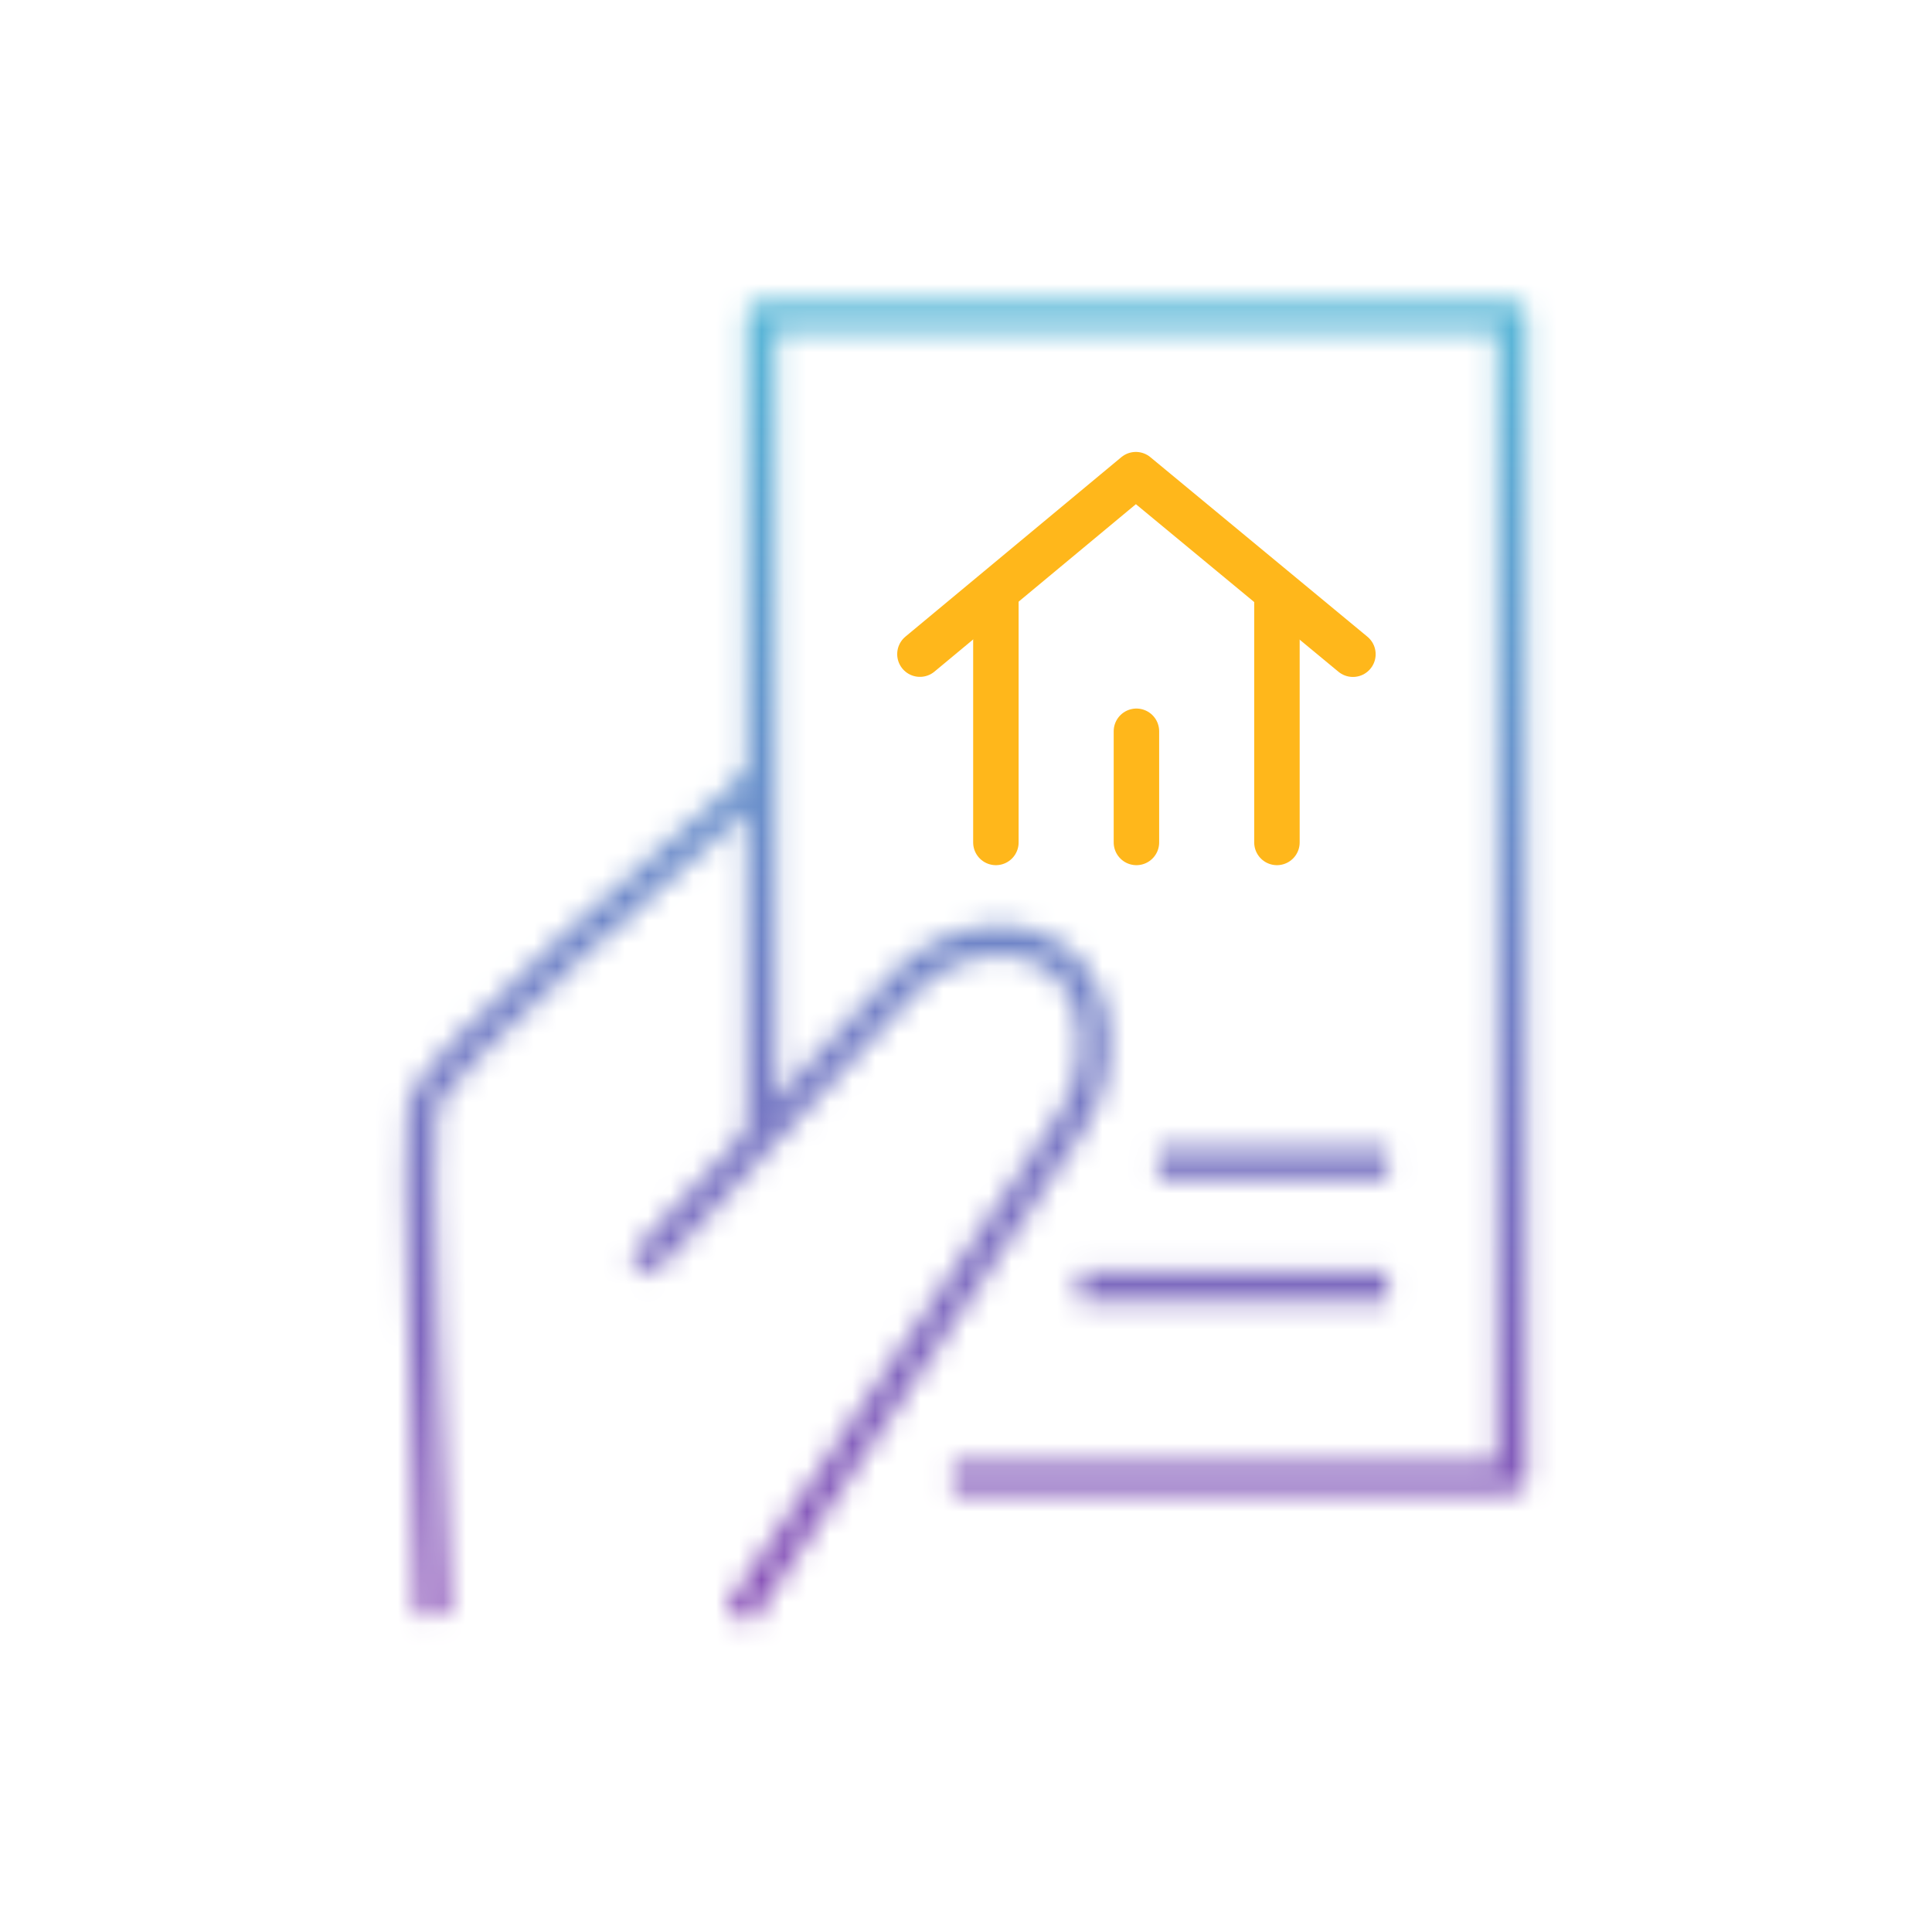
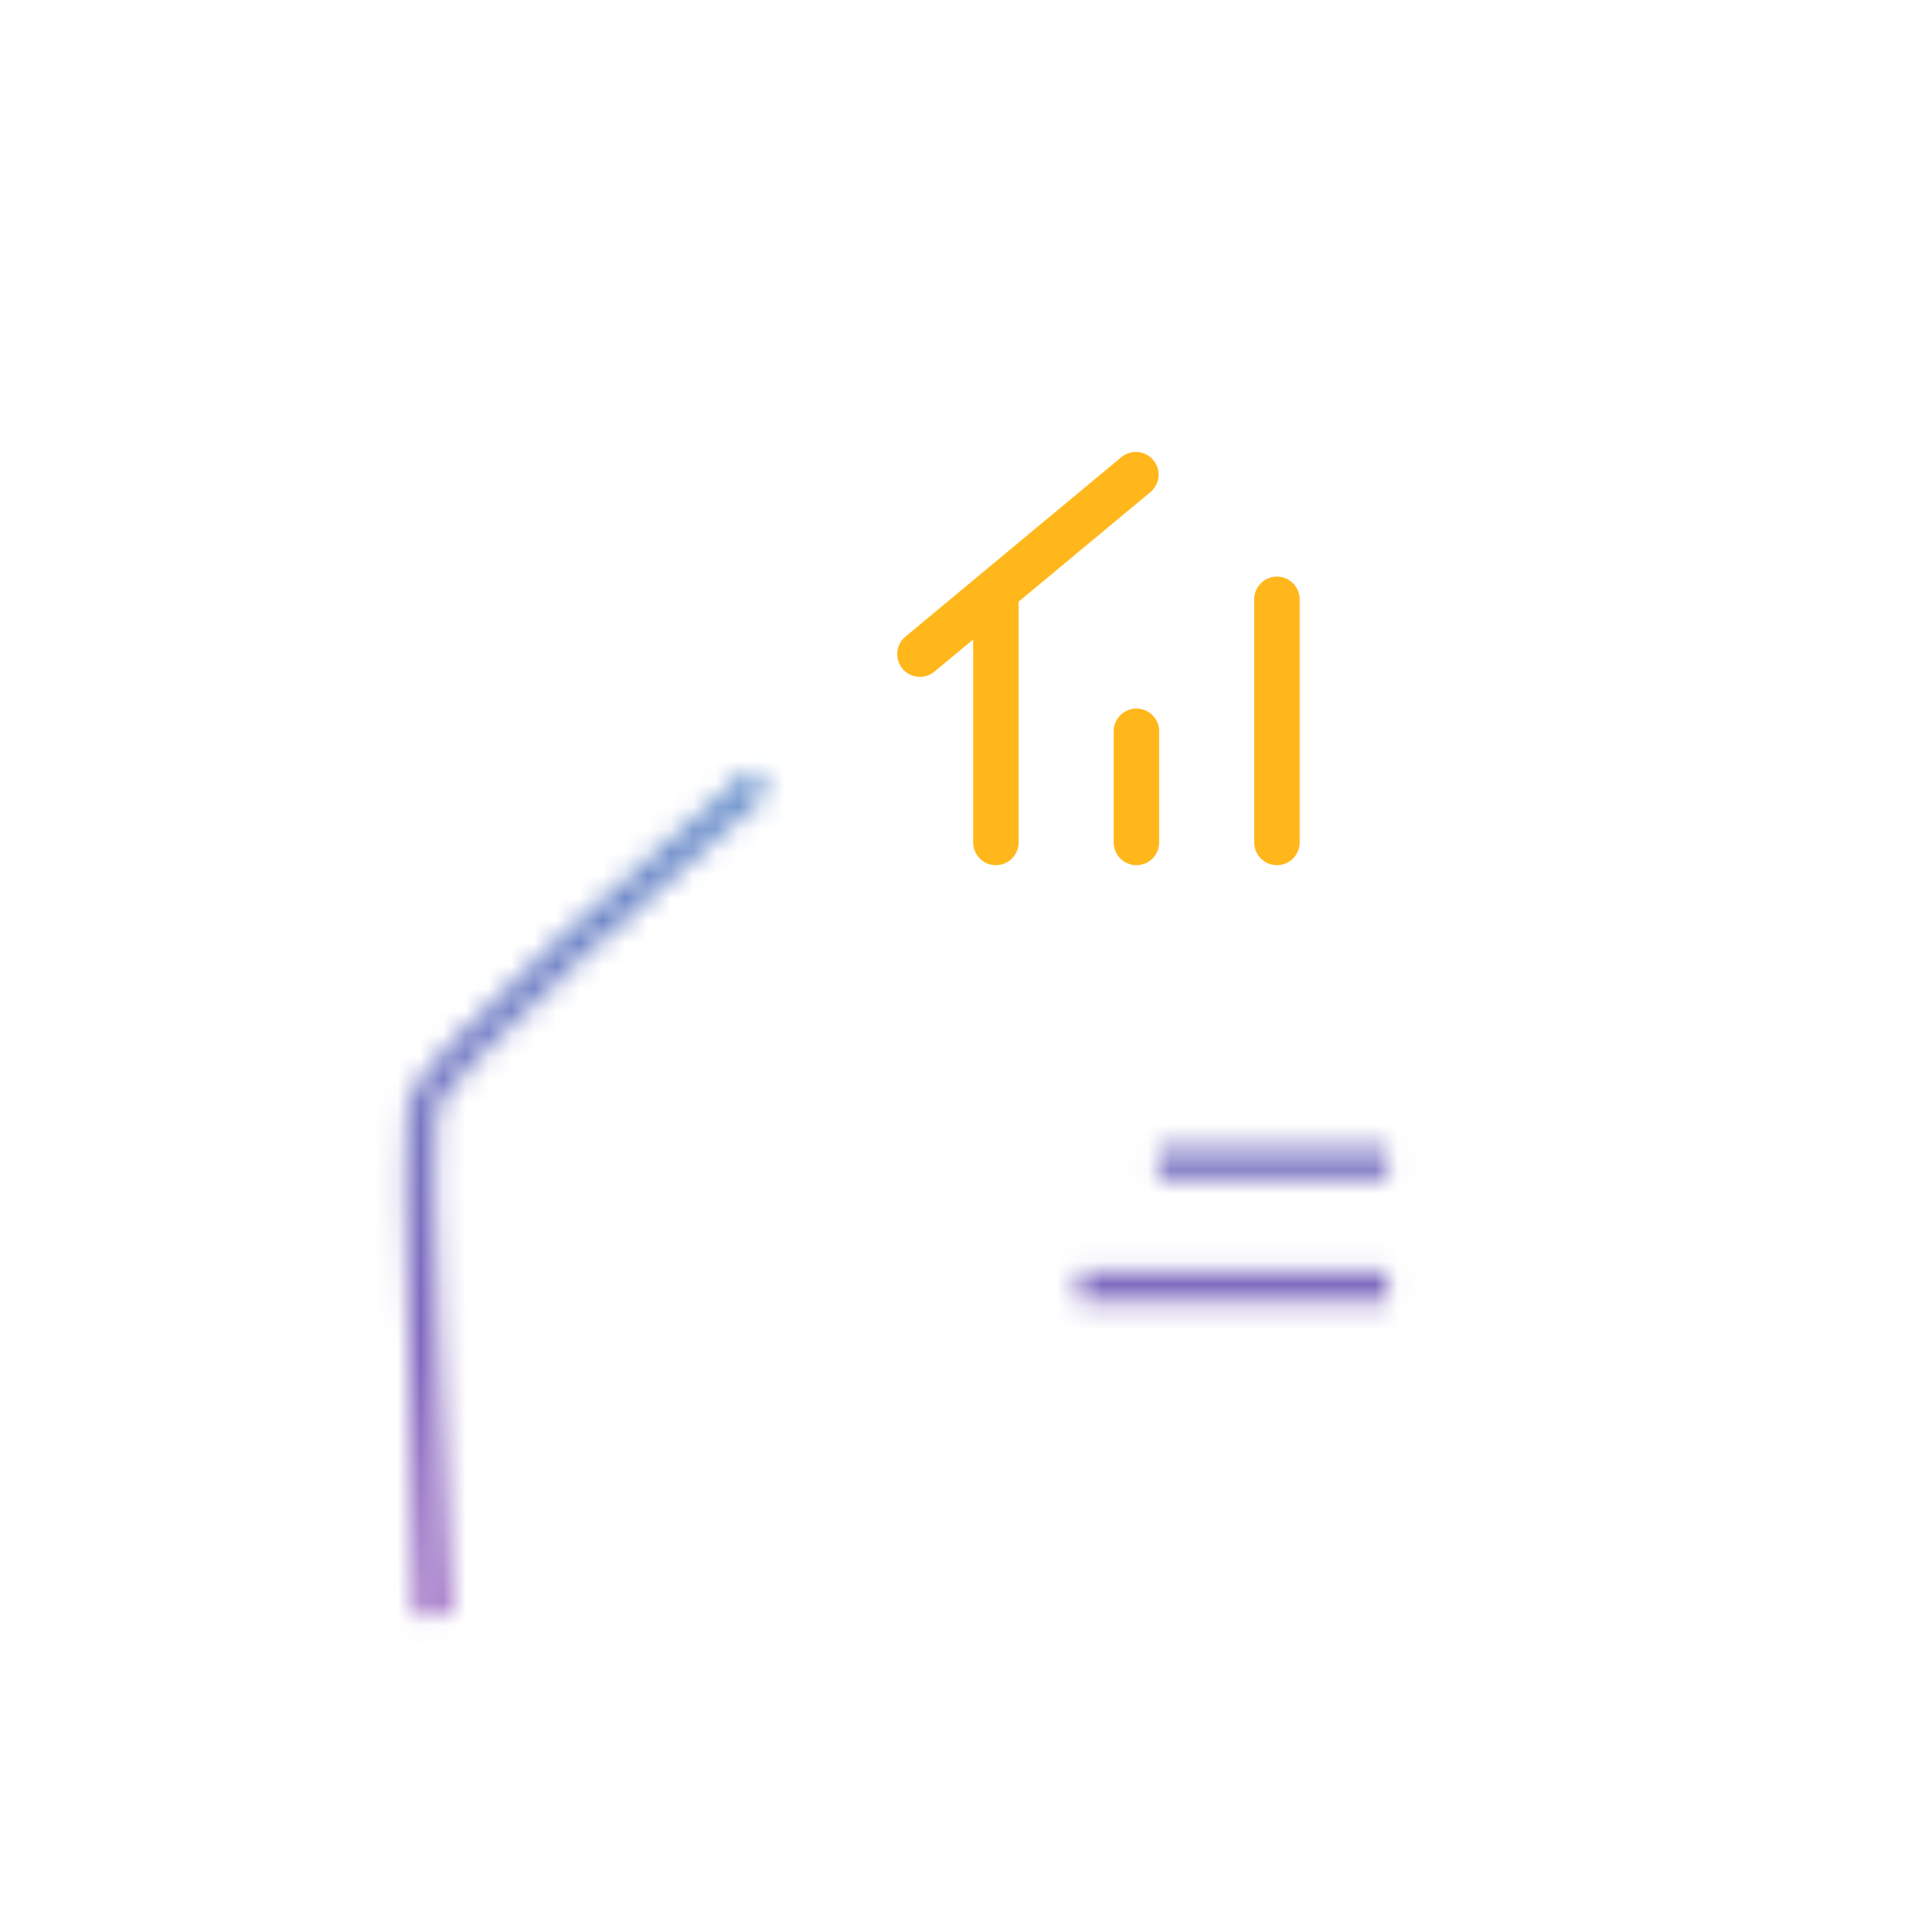
<svg xmlns="http://www.w3.org/2000/svg" width="85" height="85" viewBox="0 0 85 85" fill="none">
  <mask id="mask0_546_54819" style="mask-type:alpha" maskUnits="userSpaceOnUse" x="17" y="13" width="51" height="59">
-     <path d="M28.183 55.691L39.802 43.224C41.786 41.174 44.888 40.768 46.693 42.323C48.502 43.878 48.67 47.085 47.07 49.449L32.474 71.09" stroke="#394553" stroke-width="1.3" stroke-miterlimit="10" stroke-linejoin="round" />
    <path d="M33.404 34.352C30.842 36.55 18.877 46.902 18.57 48.687C18.291 50.312 18.843 65.242 19.058 71.044" stroke="#394553" stroke-width="1.3" stroke-miterlimit="10" />
-     <path d="M41.93 65.018H66.506V13.909H33.491V49.85" stroke="#394553" stroke-width="1.3" stroke-miterlimit="10" stroke-linejoin="round" />
    <path d="M61.039 56.589H47.488" stroke="#394553" stroke-width="1.3" stroke-miterlimit="10" stroke-linejoin="round" />
    <path d="M61.039 51.214H50.959" stroke="#394553" stroke-width="1.3" stroke-miterlimit="10" stroke-linejoin="round" />
  </mask>
  <g mask="url(#mask0_546_54819)">
    <rect x="8" y="9" width="68" height="68" fill="url(#paint0_linear_546_54819)" />
  </g>
-   <path d="M40.473 28.779L49.973 20.883L59.523 28.783" stroke="#FFB71B" stroke-width="2" stroke-miterlimit="10" stroke-linecap="round" stroke-linejoin="round" />
+   <path d="M40.473 28.779L49.973 20.883" stroke="#FFB71B" stroke-width="2" stroke-miterlimit="10" stroke-linecap="round" stroke-linejoin="round" />
  <path d="M43.815 37.064V26.28" stroke="#FFB71B" stroke-width="2" stroke-miterlimit="10" stroke-linecap="round" stroke-linejoin="round" />
  <path d="M56.18 26.369V37.064" stroke="#FFB71B" stroke-width="2" stroke-miterlimit="10" stroke-linecap="round" stroke-linejoin="round" />
  <path d="M49.998 37.064V32.173" stroke="#FFB71B" stroke-width="2" stroke-miterlimit="10" stroke-linecap="round" />
  <defs>
    <linearGradient id="paint0_linear_546_54819" x1="42" y1="9" x2="42" y2="77" gradientUnits="userSpaceOnUse">
      <stop stop-color="#55BFDA" />
      <stop offset="1" stop-color="#8E46B4" />
    </linearGradient>
  </defs>
</svg>